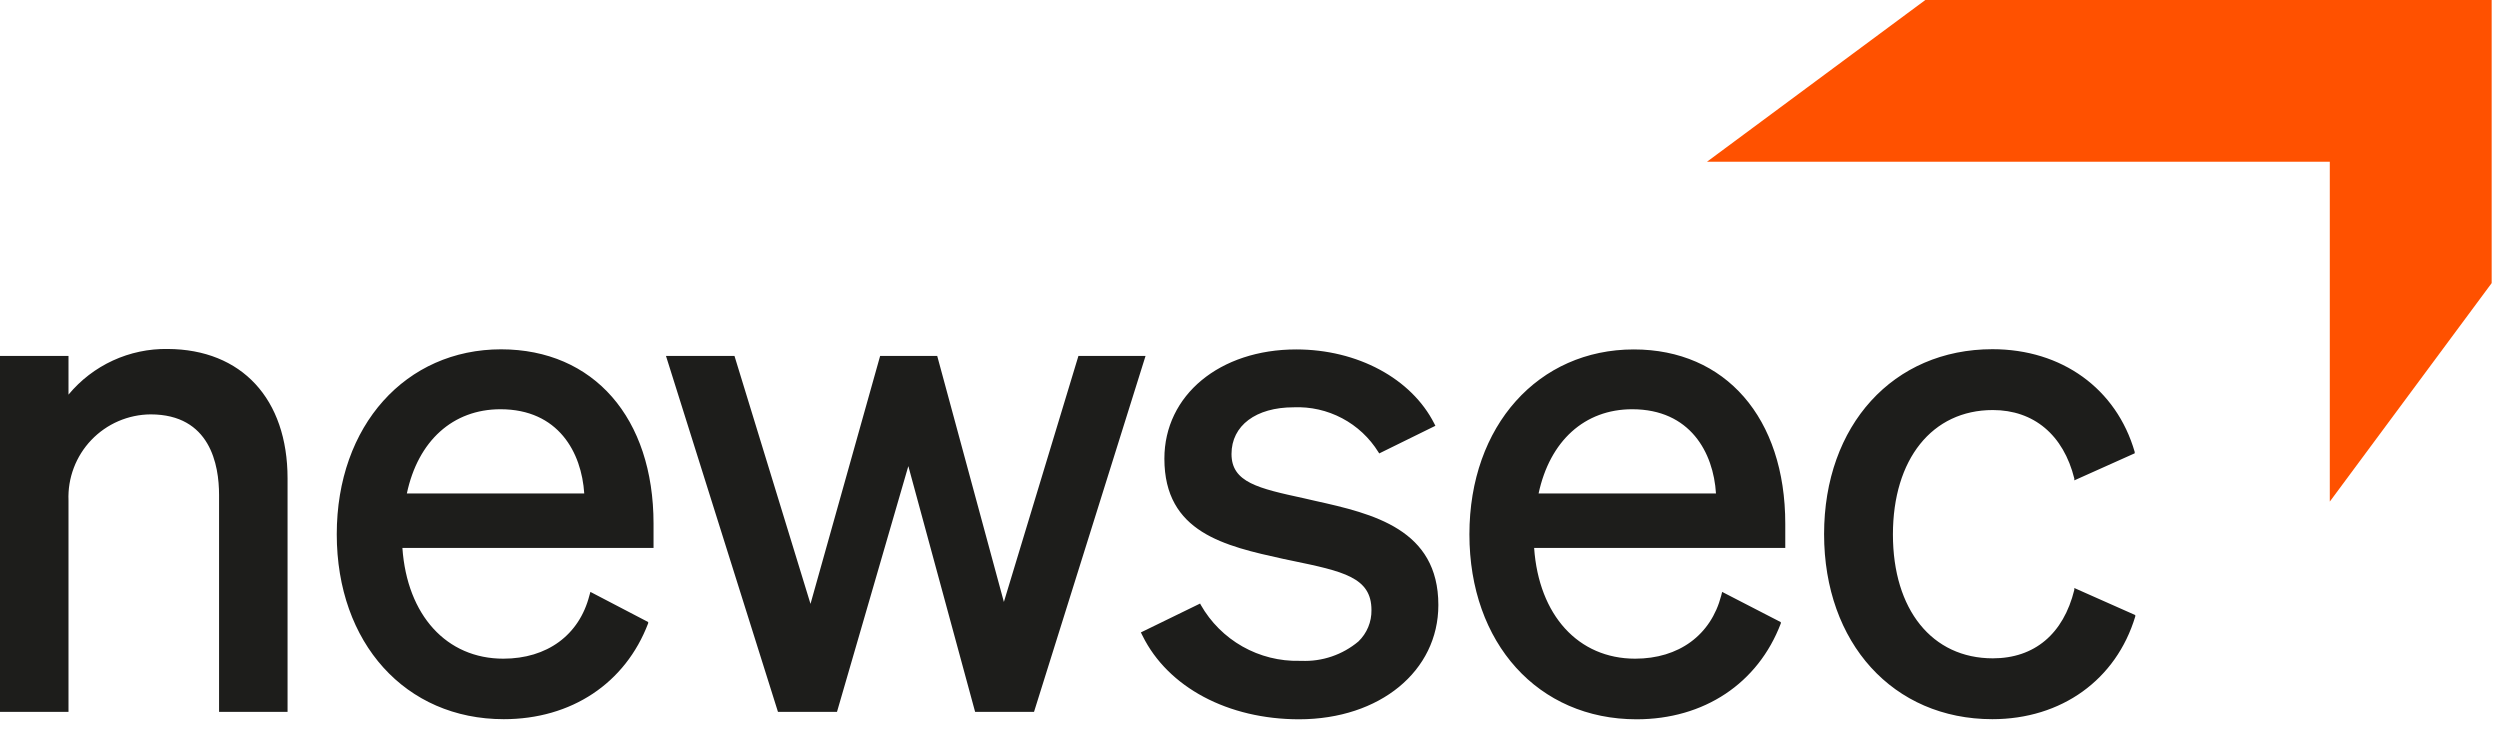
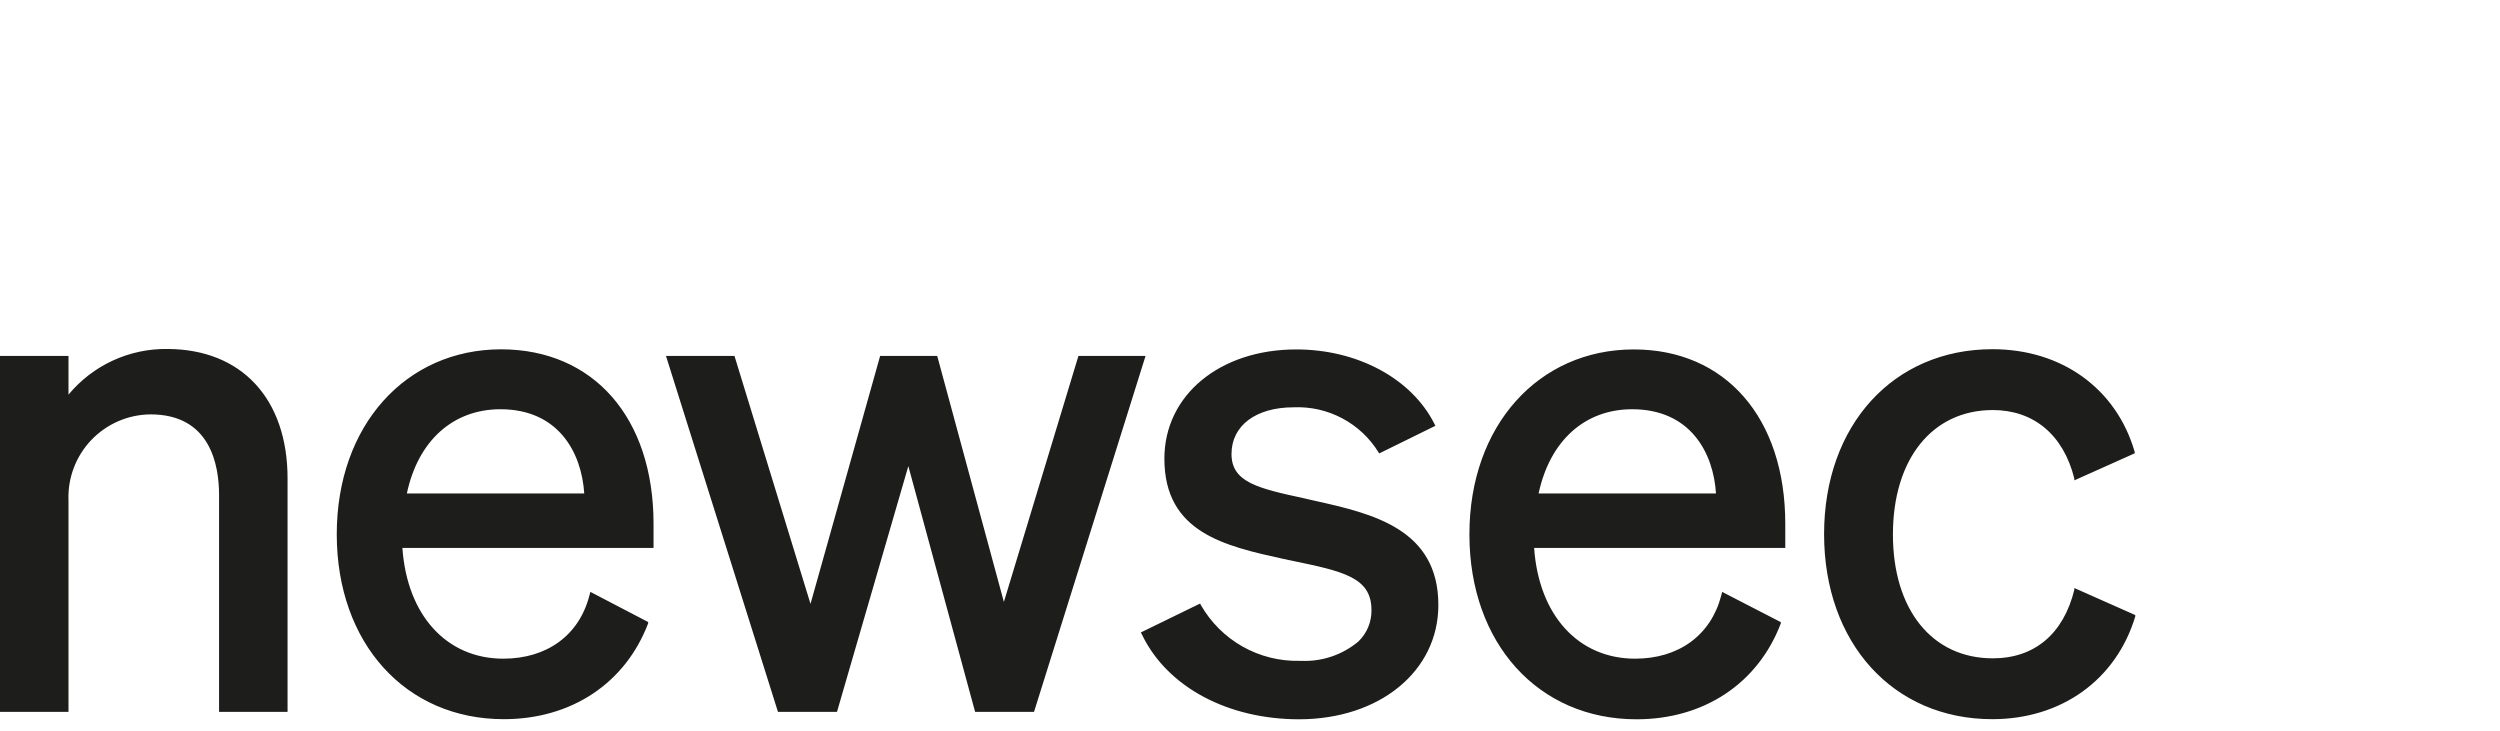
<svg xmlns="http://www.w3.org/2000/svg" width="219" height="64" viewBox="0 0 219 64" fill="none">
  <g clip-path="url(#clip0_298_10590)">
    <path d="M25.19 41.91V62.36H19.19V43.36C19.19 40.72 18.42 36.3 13.19 36.3C12.219 36.307 11.259 36.51 10.368 36.895C9.477 37.28 8.672 37.841 8.001 38.543C7.33 39.245 6.808 40.075 6.464 40.983C6.12 41.892 5.962 42.86 6 43.83V62.36H0V31.18H6V34.57C7.057 33.295 8.386 32.274 9.89 31.582C11.394 30.89 13.034 30.544 14.69 30.57C21.17 30.6 25.19 34.94 25.19 41.91ZM100.35 31.18H94.47L87.94 52.73L82.1 31.18H77.1L71 52.9L64.34 31.18H58.34L68.15 62.36H73.32L79.57 40.83L85.42 62.36H90.58L100.35 31.18ZM57.25 45.88V48H35.25C35.66 53.9 39.12 57.7 44.09 57.7C47.92 57.7 50.74 55.64 51.63 52.17L51.72 51.85L56.78 54.49V54.6C54.78 59.86 50.05 63 44.13 63C35.52 63 29.5 56.34 29.5 46.8C29.5 37.26 35.56 30.6 43.9 30.6C52 30.61 57.25 36.6 57.25 45.88V45.88ZM35.64 43.23H51.18C50.95 39.64 48.92 35.85 43.84 35.85C39.68 35.85 36.62 38.61 35.64 43.23ZM115.23 43.88L114.23 43.65C110.23 42.78 107.88 42.26 107.88 39.77C107.88 37.28 110.02 35.68 113.32 35.68C114.796 35.617 116.262 35.947 117.568 36.638C118.874 37.328 119.972 38.354 120.75 39.61L120.82 39.72L125.74 37.3L125.64 37.1C123.64 33.16 118.92 30.61 113.55 30.61C106.86 30.61 102 34.61 102 40.18C102 46.66 107.3 47.83 112.42 48.96L113.14 49.11C117.66 50.05 120.14 50.57 120.14 53.44C120.149 53.952 120.052 54.461 119.856 54.934C119.66 55.407 119.369 55.834 119 56.19C117.604 57.362 115.821 57.968 114 57.89H113.85C112.099 57.931 110.369 57.498 108.844 56.635C107.319 55.772 106.056 54.513 105.19 52.99L105.13 52.87L99.94 55.4L100.09 55.7C102.32 60.21 107.57 63.01 113.81 63.01C120.87 63 126 58.79 126 53C126 46.36 120.28 45 115.23 43.88V43.88ZM156.39 45.88V48H134.39C134.8 53.9 138.26 57.7 143.24 57.7C147.06 57.7 149.88 55.64 150.78 52.17L150.86 51.85L156 54.5V54.61C154 59.87 149.27 63.01 143.36 63.01C134.74 63.01 128.72 56.35 128.72 46.81C128.72 37.27 134.78 30.61 143.12 30.61C151.15 30.61 156.39 36.6 156.39 45.88V45.88ZM134.78 43.23H150.32C150.1 39.64 148.06 35.85 142.98 35.85C138.82 35.85 135.77 38.61 134.78 43.23V43.23ZM181.71 51.51V51.67C180.76 55.53 178.22 57.67 174.57 57.67C169.25 57.67 165.82 53.41 165.82 46.82C165.82 40.23 169.25 35.92 174.57 35.92C178.16 35.92 180.76 38.1 181.71 41.92V42.08L187 39.71V39.59C185.4 34.05 180.62 30.59 174.54 30.59C165.85 30.59 159.79 37.25 159.79 46.79C159.79 56.33 165.84 63 174.53 63C180.58 63 185.38 59.55 187.05 54V53.88L181.71 51.51Z" fill="#1D1D1B" />
-     <path d="M168.66 0L149.53 14.17H204.09V43.94L218.27 24.8V0H168.66Z" fill="#FF5100" />
  </g>
  <defs>
    <clipPath id="clip0_298_10590">
      <rect width="218.27" height="63.01" fill="white" />
    </clipPath>
  </defs>
</svg>